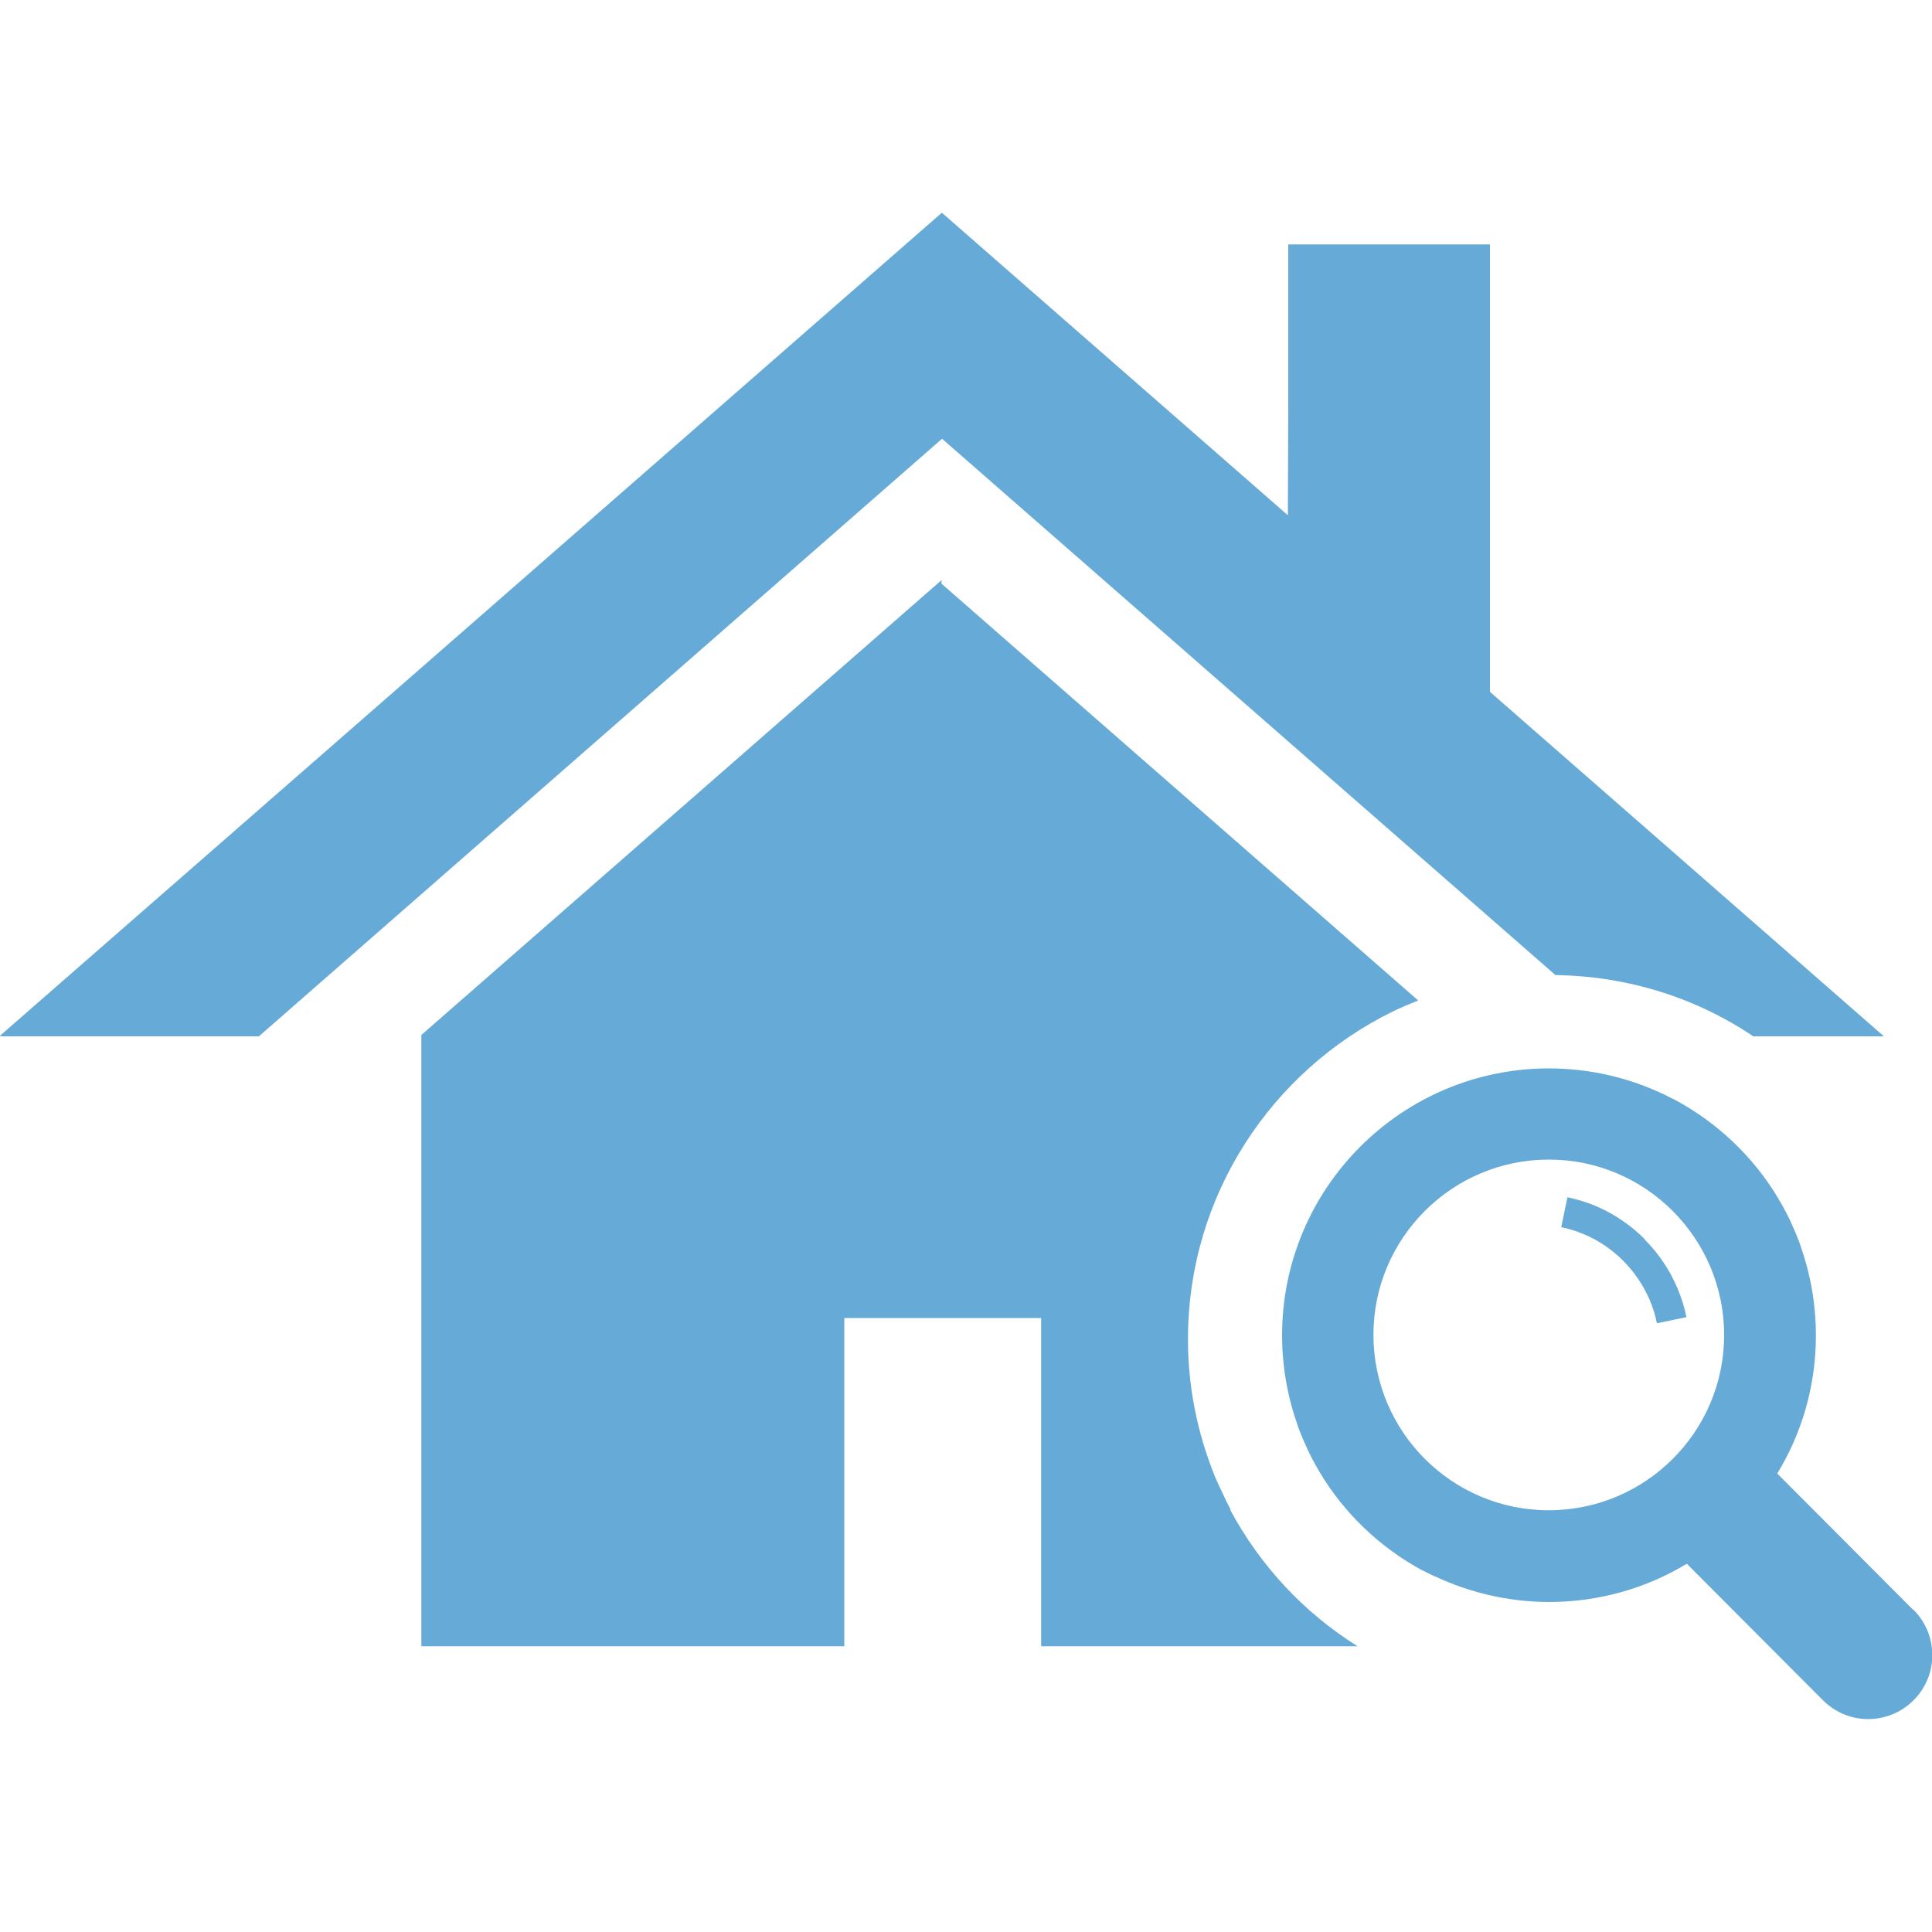
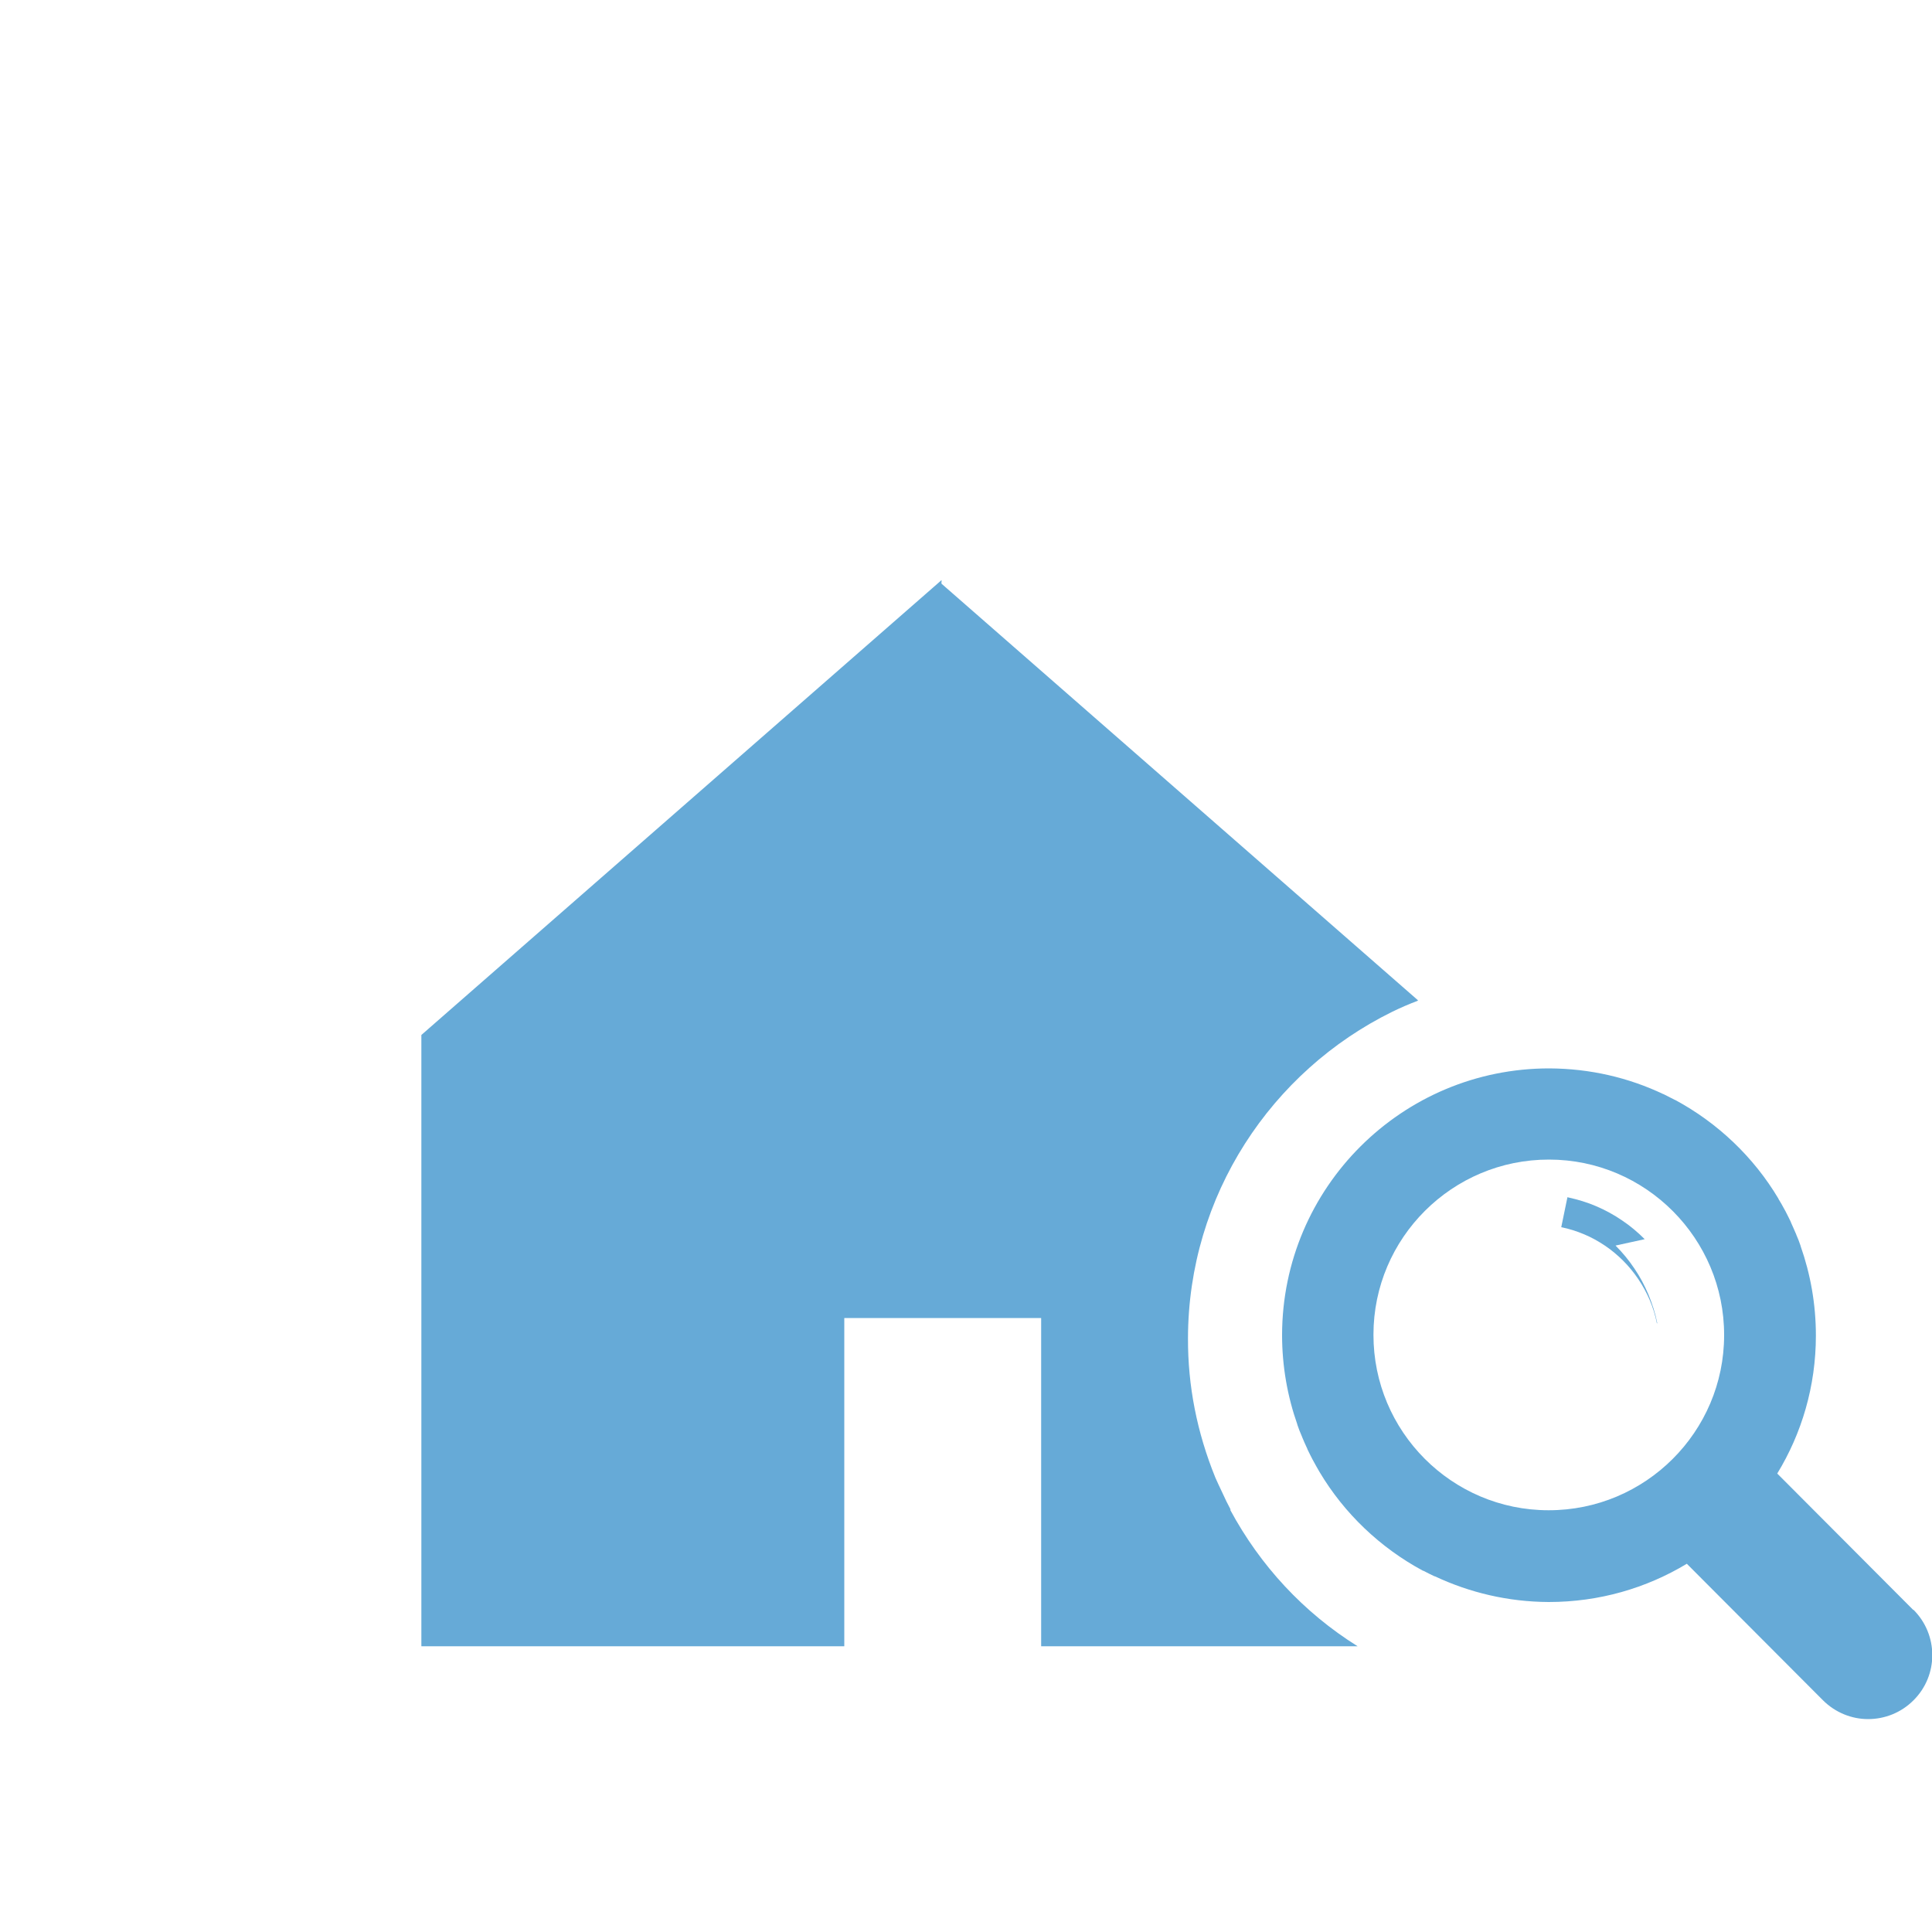
<svg xmlns="http://www.w3.org/2000/svg" id="_レイヤー_1" data-name="レイヤー_1" width="100" height="100" version="1.1" viewBox="0 0 100 100">
  <defs>
    <style>
      .st0 {
        fill: #66aad7;
      }
    </style>
  </defs>
  <path class="st0" d="M63.7,78.14c-.17-.32-.29-.56-.4-.81l-.08-.17c-.09-.18-.2-.43-.31-.67-.96-2.36-1.43-4.77-1.42-7.22.01-7.4,4.33-13.83,10.57-16.9.43-.21.87-.4,1.32-.57h-.01s.02-.02.03-.02l-24.67-21.57v-.1l.02-.06-.02.02v-.04l-26.92,23.54v31.61s0,0,0,0v.03h21.89v-16.99h10.19v16.96h0v.03h16.38c-2.8-1.75-5.04-4.17-6.6-7.07Z" />
-   <path class="st0" d="M80.51,50.47c3.73.05,7.27,1.17,10.24,3.17h6.76l-20.39-17.83V12.65h-10.44v8.45l-.02,5.57-17.91-15.66-27.73,24.24L0,53.61h.04l-.03.03h13.39l35.36-30.93,31.75,27.76Z" />
  <path class="st0" d="M99.03,83.33l-7.04-7.06c1.27-2.08,2-4.53,2-7.14,0-1.63-.28-3.18-.79-4.63,0-.01,0-.02-.01-.04-.06-.18-.13-.36-.21-.54-.01-.03-.02-.07-.04-.1-.07-.17-.15-.34-.22-.5-.02-.04-.03-.08-.05-.12-.08-.17-.17-.34-.25-.5-.02-.03-.03-.06-.05-.09-.1-.19-.21-.38-.32-.56,0,0,0,0,0-.01-1.28-2.15-3.14-3.92-5.35-5.11,0,0,0,0-.01,0-.19-.1-.39-.2-.59-.3,0,0,0,0-.01,0-1.79-.85-3.78-1.32-5.89-1.33-7.63-.01-13.83,6.17-13.84,13.8,0,1.62.28,3.18.79,4.63,0,.01,0,.03.01.04.06.18.13.36.21.54.01.03.03.07.04.1.07.17.14.33.22.5.02.04.04.08.05.12.08.17.17.34.25.5.02.03.03.06.05.09.1.19.21.38.32.57,0,0,0,0,0,0,1.28,2.15,3.14,3.92,5.35,5.11,0,0,.01,0,.02,0,.19.1.39.2.58.29,0,0,.01,0,.02,0,1.79.84,3.78,1.32,5.89,1.33,2.62,0,5.06-.72,7.15-1.98l7.04,7.06c.65.65,1.5.98,2.34.98.85,0,1.7-.32,2.35-.97,1.3-1.29,1.3-3.39,0-4.69ZM89.24,69.11c0,5-4.08,9.07-9.09,9.06-5,0-9.07-4.08-9.06-9.09,0-5,4.08-9.07,9.09-9.06,5,0,9.07,4.09,9.06,9.09Z" />
-   <path class="st0" d="M85.13,64.14c-.36-.36-.75-.69-1.17-.97-.42-.29-.88-.54-1.35-.74-.46-.2-.94-.34-1.43-.45-.01,0-.02,0-.03-.01h0s-.02,0-.02,0h0s0,0,0,0l-.32,1.55c.41.08.81.21,1.19.37.38.16.74.36,1.08.59.34.23.65.49.94.78.29.29.55.61.78.95.23.34.43.71.59,1.08.16.38.29.79.37,1.2l1.51-.31h0s.02,0,.02,0h0s0,0,0,0c-.1-.51-.26-1.01-.46-1.49-.2-.47-.44-.93-.73-1.35-.28-.42-.61-.82-.97-1.18Z" />
+   <path class="st0" d="M85.13,64.14c-.36-.36-.75-.69-1.17-.97-.42-.29-.88-.54-1.35-.74-.46-.2-.94-.34-1.43-.45-.01,0-.02,0-.03-.01h0s-.02,0-.02,0h0s0,0,0,0l-.32,1.55c.41.08.81.21,1.19.37.38.16.74.36,1.08.59.34.23.65.49.94.78.29.29.55.61.78.95.23.34.43.71.59,1.08.16.38.29.79.37,1.2h0s.02,0,.02,0h0s0,0,0,0c-.1-.51-.26-1.01-.46-1.49-.2-.47-.44-.93-.73-1.35-.28-.42-.61-.82-.97-1.18Z" />
</svg>